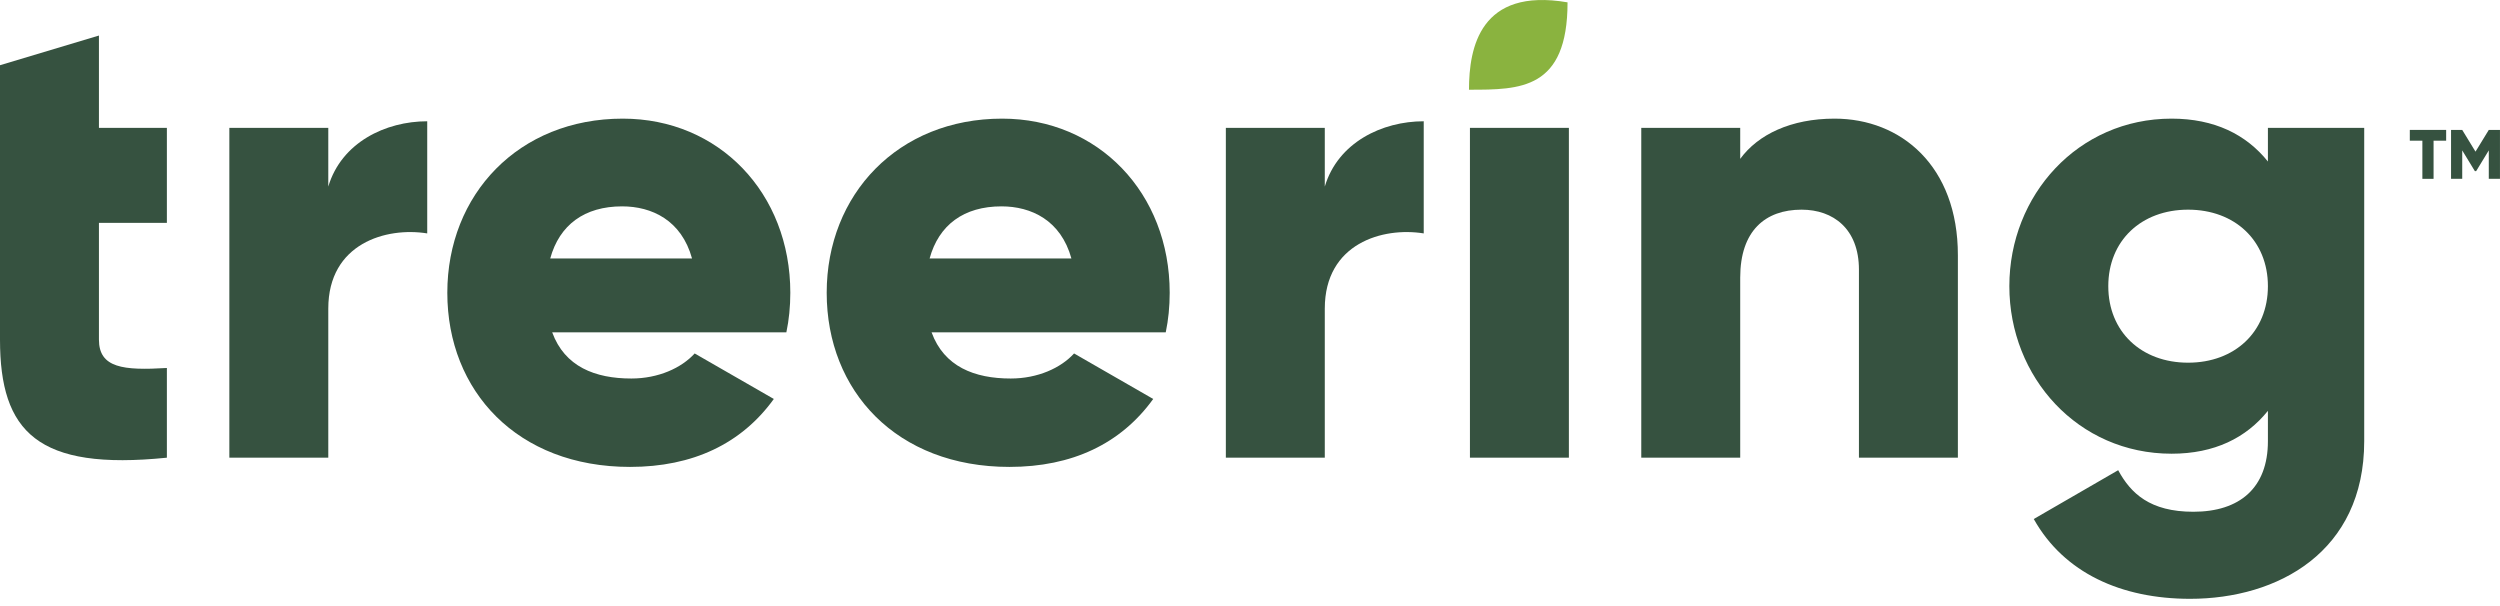
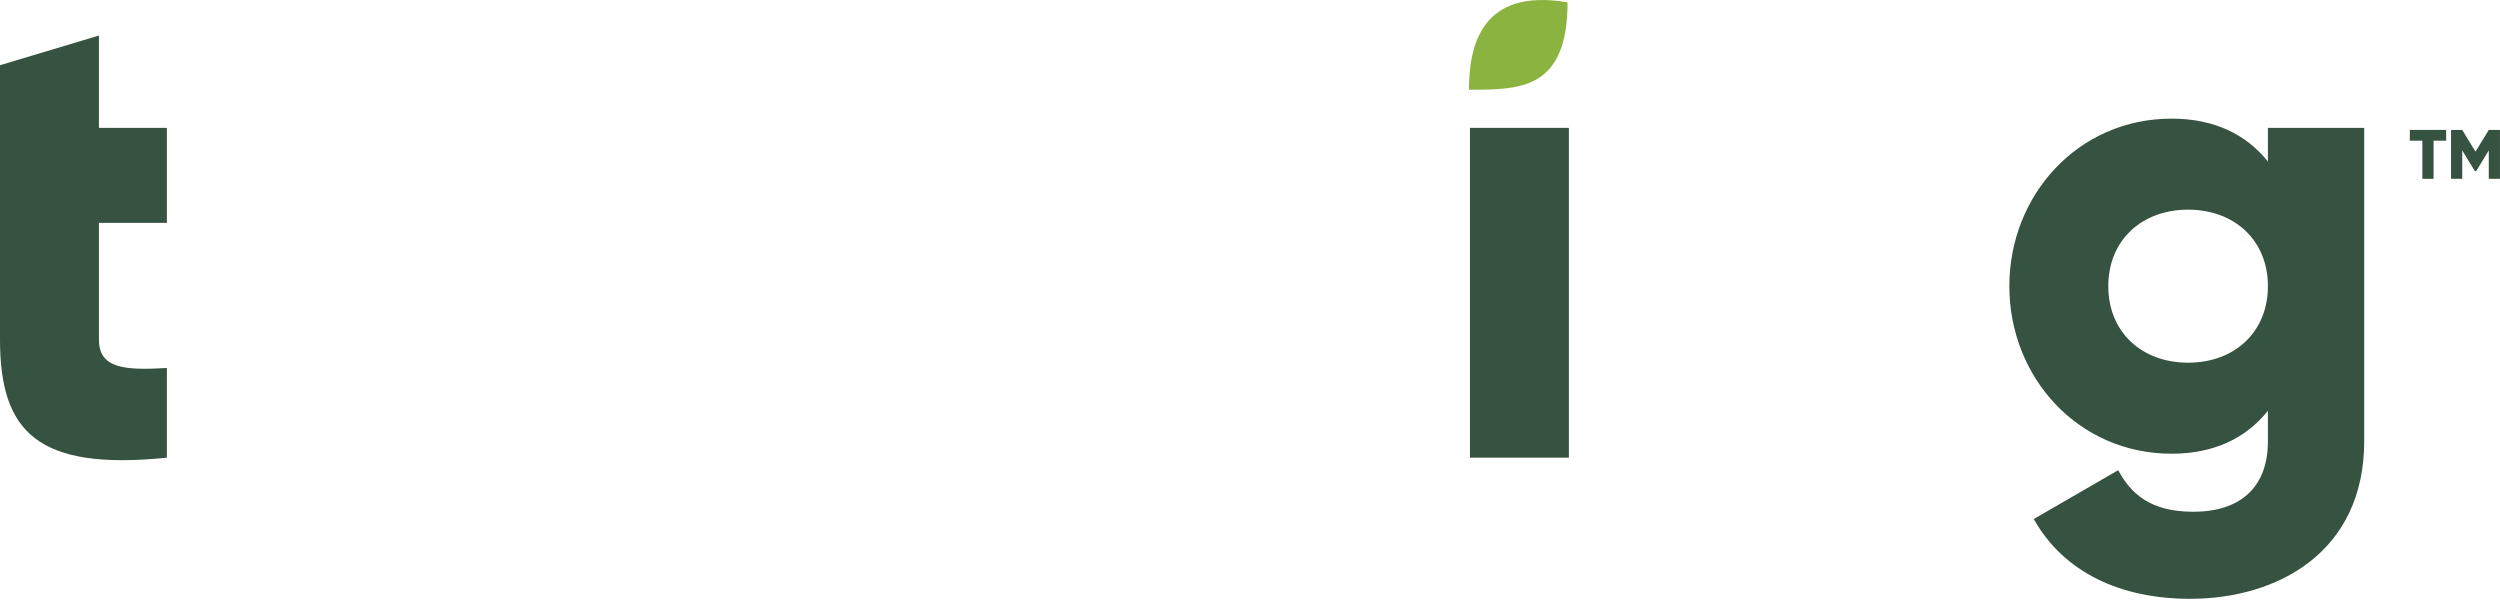
<svg xmlns="http://www.w3.org/2000/svg" width="165" height="40" viewBox="0 0 165 40" fill="none">
-   <path d="M121.079 7.83C118.206 7.83 116.03 8.875 114.854 10.486V8.44H108.324V30.206H114.854V18.322C114.854 15.231 116.508 13.838 118.903 13.838C120.992 13.838 122.69 15.1 122.69 17.799V30.206H129.22V16.841C129.22 10.964 125.476 7.83 121.079 7.83Z" fill="#365240" />
-   <path d="M97.016 30.206H103.546V8.439H97.016V30.206Z" fill="#365240" />
-   <path d="M87.436 12.314V8.439H80.906V30.206H87.436V20.367C87.436 16.058 91.267 14.969 93.966 15.405V8.004C91.224 8.004 88.307 9.397 87.436 12.314Z" fill="#365240" />
-   <path d="M61.484 21.935H76.939C77.113 21.108 77.2 20.237 77.2 19.323C77.2 12.749 72.498 7.83 66.142 7.83C59.264 7.83 54.562 12.836 54.562 19.323C54.562 25.809 59.177 30.816 66.621 30.816C70.757 30.816 73.978 29.292 76.112 26.332L70.888 23.328C70.017 24.286 68.493 24.982 66.708 24.982C64.314 24.982 62.311 24.199 61.484 21.935ZM61.354 17.059C61.963 14.839 63.617 13.62 66.099 13.62C68.058 13.62 70.017 14.534 70.713 17.059H61.354Z" fill="#365240" />
-   <path d="M36.445 21.935H51.9C52.074 21.108 52.161 20.237 52.161 19.323C52.161 12.749 47.459 7.83 41.103 7.83C34.225 7.83 29.523 12.836 29.523 19.323C29.523 25.809 34.138 30.816 41.582 30.816C45.718 30.816 48.939 29.292 51.072 26.332L45.848 23.328C44.978 24.286 43.454 24.982 41.669 24.982C39.275 24.982 37.272 24.199 36.445 21.935ZM36.315 17.059C36.924 14.839 38.578 13.62 41.06 13.62C43.019 13.62 44.978 14.534 45.674 17.059H36.315Z" fill="#365240" />
-   <path d="M21.667 12.314V8.439H15.137V30.206H21.667V20.367C21.667 16.058 25.498 14.969 28.197 15.405V8.004C25.454 8.004 22.537 9.397 21.667 12.314Z" fill="#365240" />
+   <path d="M97.016 30.206H103.546V8.439H97.016V30.206" fill="#365240" />
  <path d="M11.014 8.44V14.709H6.53V22.415C6.53 24.287 8.141 24.461 11.014 24.287V30.207C2.481 31.078 0 28.509 0 22.415V14.709V8.44V4.305L6.53 2.346V8.44H11.014Z" fill="#365240" />
  <path d="M149.682 8.44V10.66C148.246 8.875 146.156 7.83 143.326 7.83C137.145 7.83 132.617 12.88 132.617 18.887C132.617 24.895 137.145 29.945 143.326 29.945C146.156 29.945 148.246 28.9 149.682 27.115V29.118C149.682 32.209 147.81 33.776 144.763 33.776C141.89 33.776 140.627 32.557 139.8 31.033L134.228 34.255C136.23 37.825 140.018 39.522 144.545 39.522C150.335 39.522 156.038 36.431 156.038 29.118V8.44H149.682ZM144.415 23.937C141.324 23.937 139.147 21.891 139.147 18.887C139.147 15.884 141.324 13.838 144.415 13.838C147.506 13.838 149.682 15.884 149.682 18.887C149.682 21.891 147.506 23.937 144.415 23.937Z" fill="#365240" />
  <path d="M161.446 8.574H159.047V9.285H159.877V11.803H160.615V9.285H161.446V8.574Z" fill="#365240" />
  <path d="M164.998 8.574H164.26L163.383 10.009L162.507 8.574H161.769V11.803H162.507V9.926L163.342 11.296H163.425L164.26 9.926V11.803H164.998V8.574Z" fill="#365240" />
  <path d="M96.982 5.921C100.327 5.921 103.458 5.921 103.458 0.155C97.692 -0.834 96.953 3.136 96.953 5.921H96.982Z" fill="#8AB33F" />
</svg>